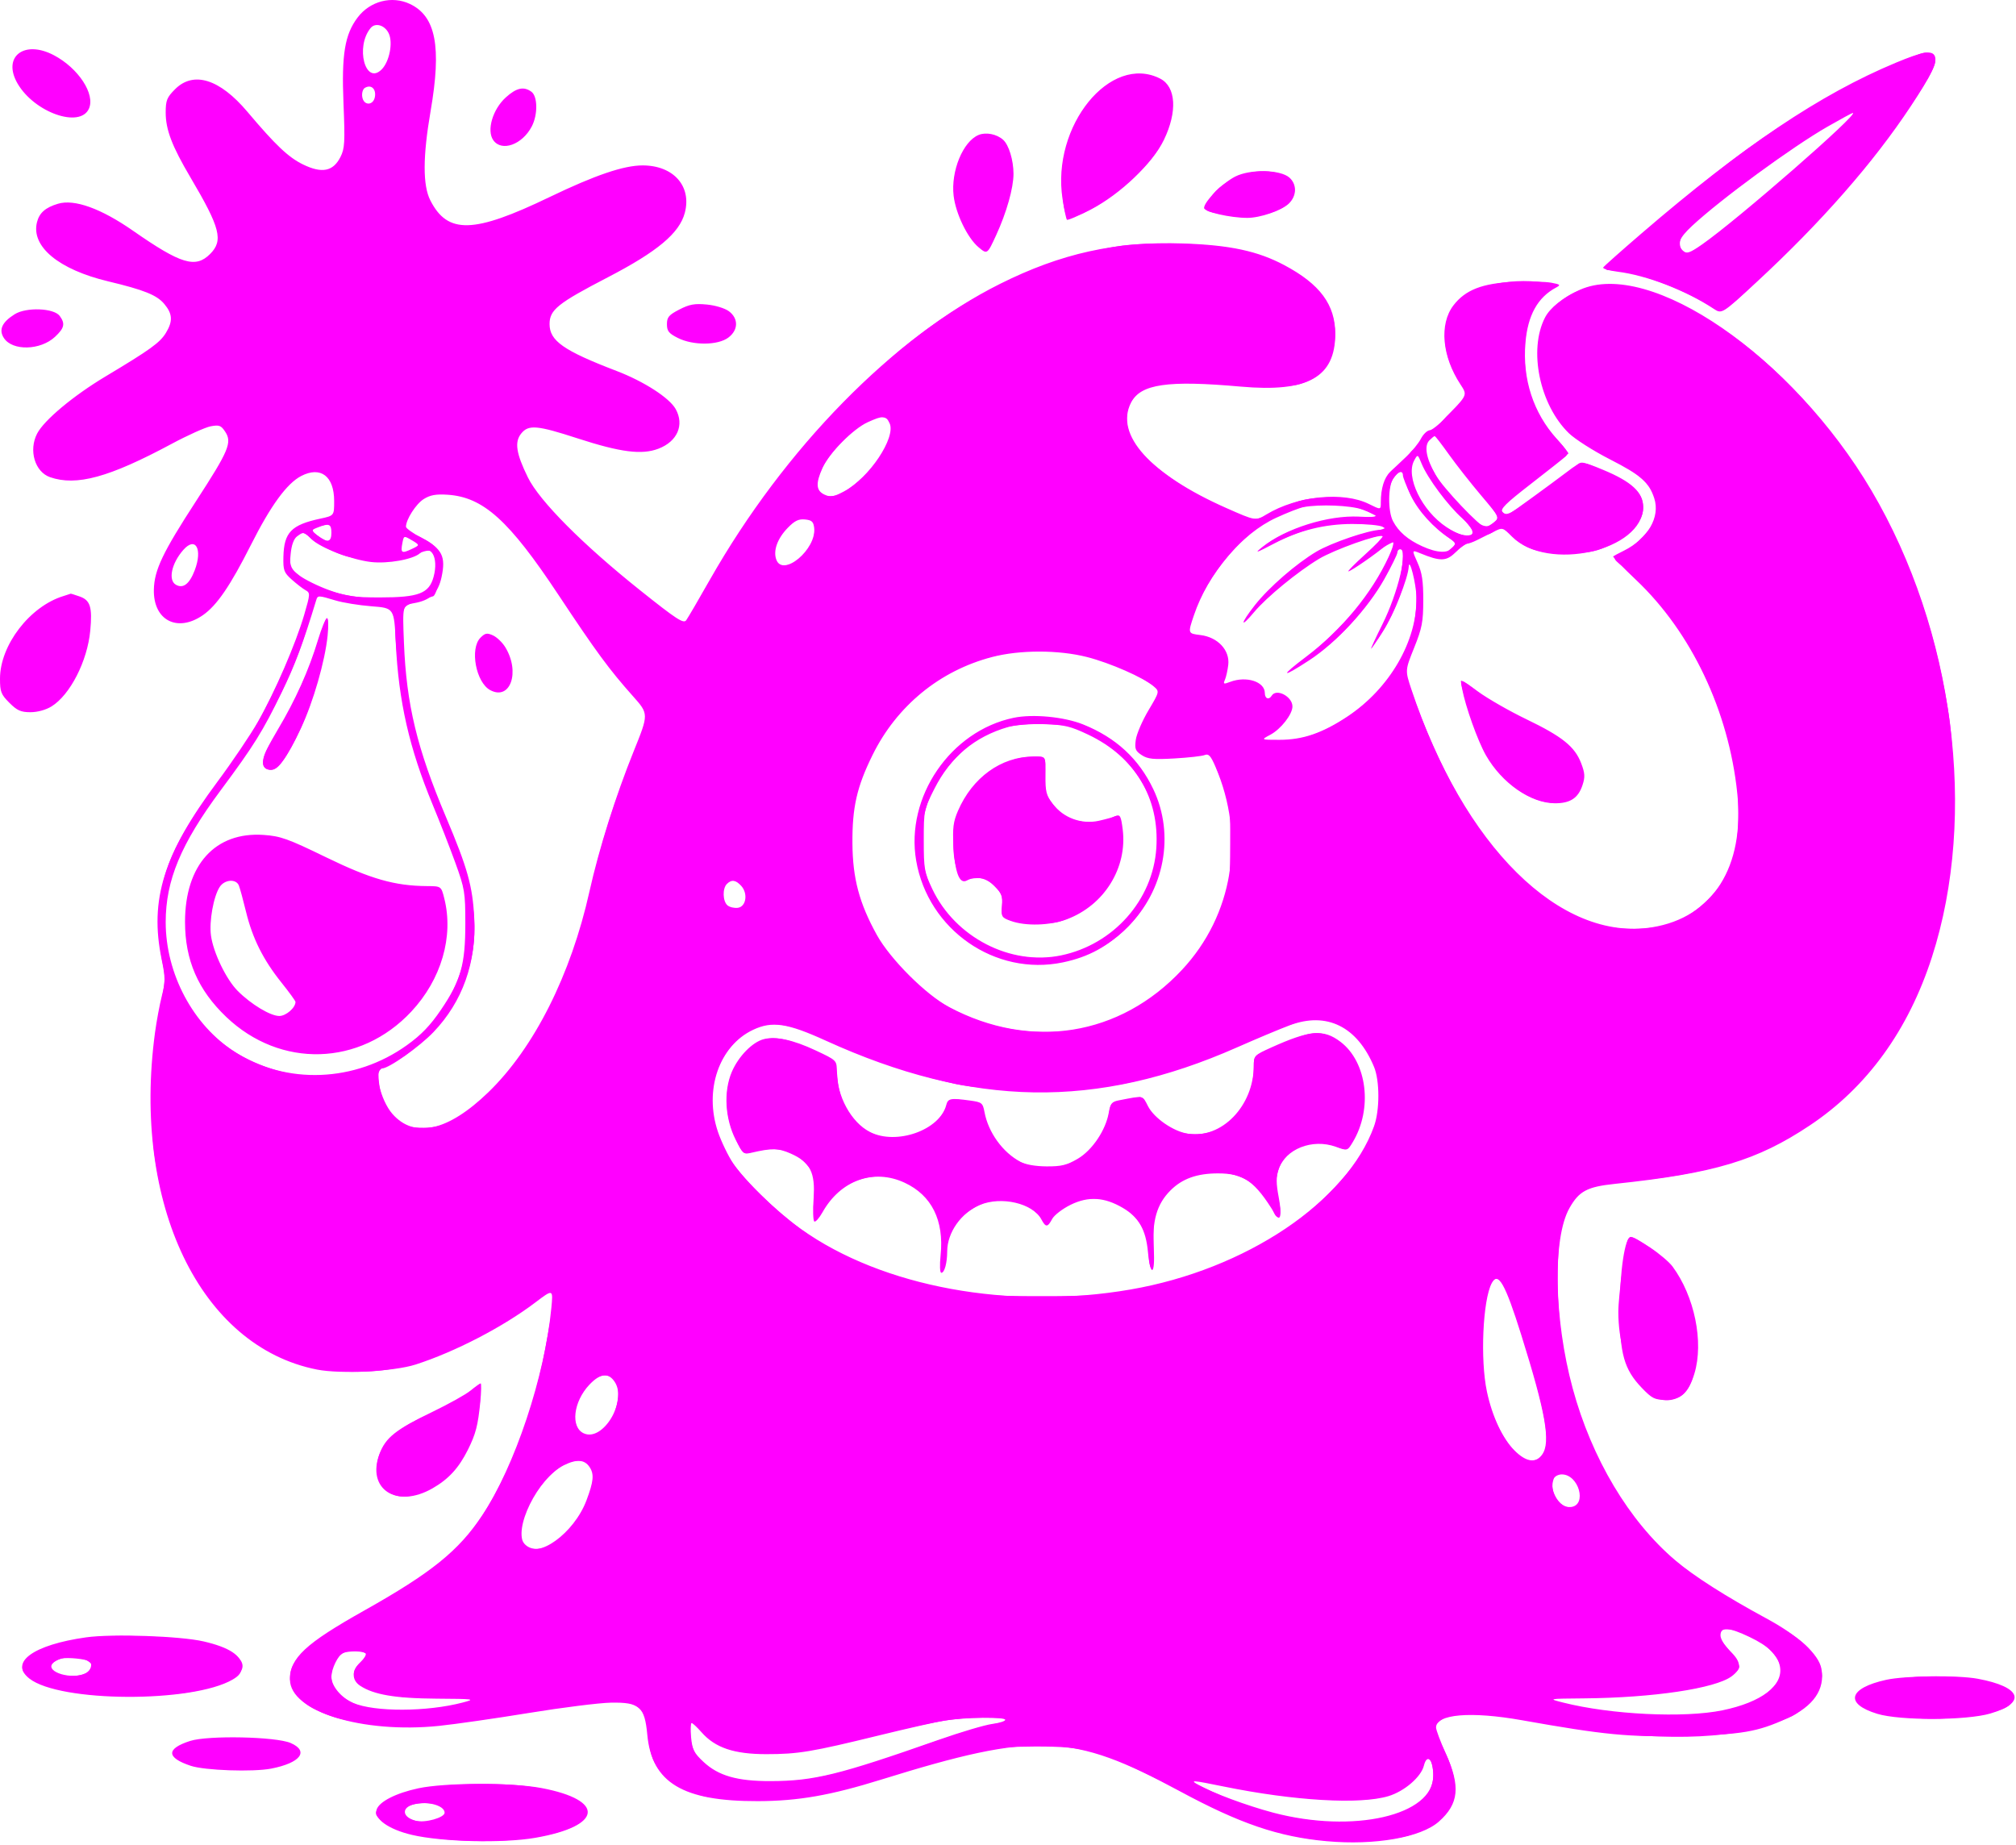
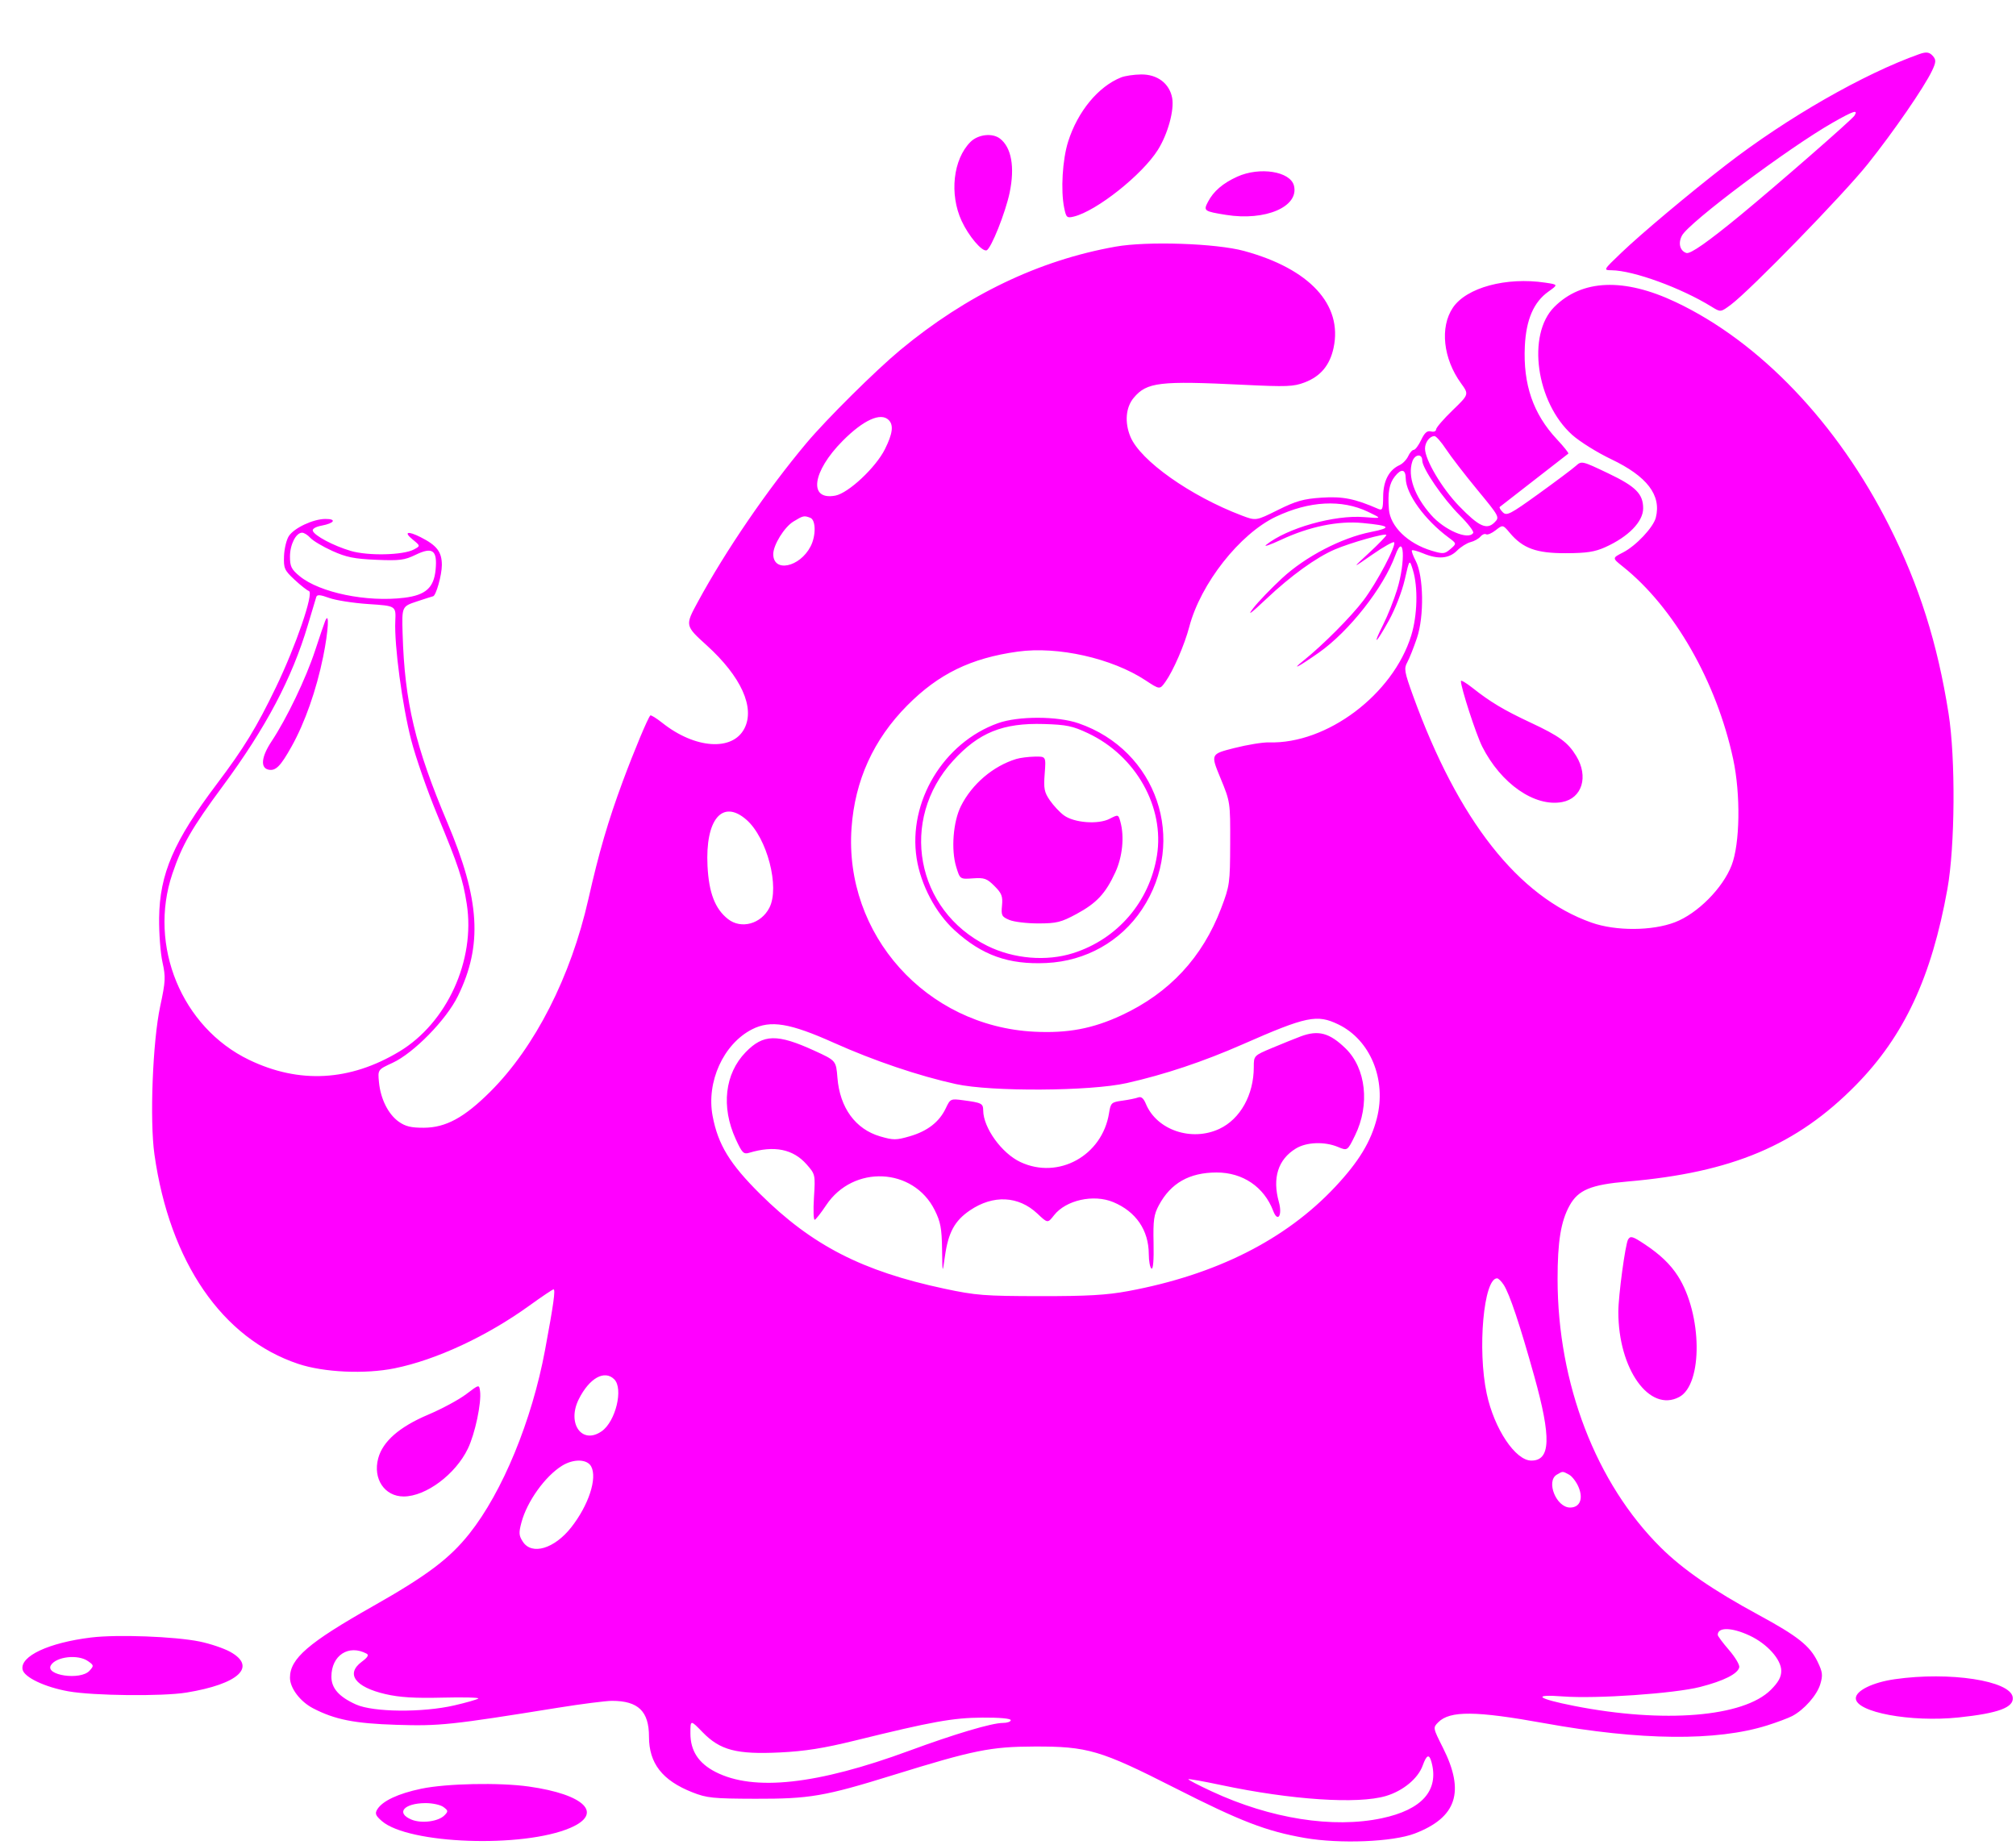
<svg xmlns="http://www.w3.org/2000/svg" width="730" height="668" viewBox="0 0 730 668" fill="none">
-   <path fill-rule="evenodd" clip-rule="evenodd" d="M148.438 1.436C157.838 5.897 159.948 16.865 155.912 40.287C153.086 56.689 153.059 67.135 155.828 72.562C162.106 84.869 171.486 84.608 198.999 71.361C215.465 63.433 225.852 59.898 232.681 59.898C243.858 59.898 250.533 67.402 247.968 77.083C246.023 84.427 238.057 91.096 220.104 100.41C201.941 109.834 198.999 112.195 198.999 117.347C198.999 123.428 204.057 126.967 223.255 134.321C233.203 138.131 242.417 144.075 244.673 148.138C247.871 153.896 245.273 159.864 238.431 162.477C232.41 164.777 224.717 163.797 209.202 158.757C194.469 153.97 191.387 153.701 188.741 156.968C186.252 160.042 186.876 164.168 191.148 172.873C195.346 181.429 211.054 197.218 231.92 213.854C245.021 224.299 247.511 225.918 248.469 224.609C249.088 223.761 252.949 217.159 257.047 209.938C284.073 162.321 323.534 122.076 362.101 102.799C384.255 91.725 404.014 87.357 428.307 88.161C445.316 88.724 455.434 90.888 465.083 96.026C477.997 102.903 483.499 110.334 483.499 120.898C483.499 136.603 473.563 142.158 449.331 140C422.776 137.635 413.042 139.047 409.565 145.77C403.548 157.405 416.54 171.786 444.079 183.972C454.659 188.654 454.659 188.654 458.579 186.28C469.67 179.565 486.431 177.871 495.749 182.525C499.999 184.647 499.999 184.647 499.999 181.898C499.999 176.923 501.205 172.985 503.368 170.894C504.54 169.762 507.179 167.267 509.232 165.351C511.284 163.434 513.658 160.523 514.507 158.882C515.356 157.241 516.826 155.845 517.775 155.781C518.723 155.716 522.152 152.8 525.395 149.301C531.291 142.938 531.291 142.938 528.811 139.168C522.153 129.045 521.117 117.365 526.279 110.598C530.572 104.97 536.849 102.529 548.227 102.064C553.577 101.846 559.639 101.983 561.698 102.369C565.033 102.995 565.226 103.186 563.47 104.121C556.801 107.674 553.205 114.152 552.364 124.13C551.253 137.293 555.226 149.485 563.695 158.904C567.575 163.22 568.079 164.227 566.899 165.302C566.129 166.003 560.418 170.518 554.208 175.335C545.065 182.426 543.136 184.358 544.071 185.485C544.706 186.25 545.737 186.567 546.362 186.19C547.861 185.287 561.149 175.621 567.593 170.748C572.687 166.895 572.687 166.895 580.523 170.147C590.802 174.412 594.999 178.295 594.999 183.538C594.999 199.431 560.435 207.267 547.479 194.312C544.104 190.937 544.097 190.935 540.8 192.589C538.984 193.5 536.305 194.842 534.845 195.572C533.385 196.301 531.732 196.898 531.172 196.898C530.611 196.898 528.767 198.284 527.074 199.977C523.767 203.284 521.595 203.352 514.346 200.375C511.192 199.081 511.192 199.081 513.291 203.739C514.929 207.375 515.386 210.375 515.371 217.398C515.355 225.223 514.924 227.464 512.067 234.566C508.781 242.734 508.781 242.734 511.049 249.566C529.929 306.437 565.01 341.133 598.225 335.784C620.223 332.241 631.87 313.882 629.066 287.167C625.94 257.372 612.446 228.952 592.431 210.005C587.664 205.493 583.929 201.655 584.131 201.476C584.333 201.298 586.074 200.37 587.999 199.413C596.706 195.087 601.252 187.226 598.998 180.395C597.09 174.614 594.215 172.091 583 166.354C577.025 163.298 570.321 159.035 568.102 156.882C557.493 146.587 553.393 126.705 559.459 114.975C561.298 111.42 565.92 107.741 572.027 104.97C597.344 93.487 649.026 129.037 677.679 177.645C707.557 228.33 716.203 295.091 699.557 346.584C690.975 373.128 676.044 393.716 655.382 407.493C636.23 420.264 620.802 424.891 584.664 428.703C574.701 429.754 571.787 431.311 568.318 437.438C562.151 448.326 562.67 477.641 569.474 502.732C576.364 528.141 589.908 550.837 606.663 565.054C613.318 570.701 624.971 578.13 639.499 585.989C651.208 592.323 658.554 599.007 659.531 604.218C660.943 611.743 656.694 617.871 646.999 622.294C636.349 627.154 630.7 628.116 609.999 628.596C589.643 629.069 581.002 628.236 551.128 622.921C532.58 619.621 519.999 620.683 519.999 625.548C519.999 626.427 521.574 630.635 523.499 634.898C528.912 646.887 528.281 653.188 521.022 659.62C514.517 665.384 497.89 668.294 480.431 666.724C462.981 665.156 448.945 660.371 426.999 648.509C388.195 627.536 375.05 627.031 319.265 644.363C300.676 650.139 289.149 652.16 274.499 652.214C247.267 652.313 236.003 645.556 234.386 628.148C233.444 618.016 231.563 616.365 221.177 616.556C216.954 616.633 203.599 618.312 191.499 620.286C179.399 622.26 164.774 624.363 158.999 624.959C131.158 627.833 104.999 619.716 104.999 608.202C104.999 600.361 110.58 595.167 131.837 583.226C156.189 569.546 166.071 561.576 174.614 548.724C186.417 530.971 197.291 498.33 199.65 473.574C200.3 466.75 200.3 466.75 193.772 471.692C182.072 480.547 164.698 489.549 150.499 494.114C142.639 496.641 123.37 497.625 114.794 495.938C72.509 487.618 47.734 436.078 56.131 373.898C56.688 369.773 57.802 363.798 58.606 360.62C59.9 355.509 59.891 353.984 58.534 347.412C54.069 325.796 59.253 309.26 78.684 283.142C84.082 275.886 90.719 266.058 93.432 261.303C99.504 250.66 107.126 233.018 110.169 222.564C112.361 215.031 112.379 214.69 110.618 213.704C109.61 213.141 107.371 211.414 105.642 209.867C102.809 207.332 102.511 206.523 102.623 201.646C102.827 192.802 105.465 190.064 115.949 187.815C120.999 186.732 120.999 186.732 120.999 181.45C120.999 172.42 116.127 168.712 109.064 172.364C103.895 175.037 98.032 183.07 90.872 197.289C83.431 212.066 78.504 219.275 73.463 222.762C64.196 229.173 55.454 224.601 55.715 213.478C55.881 206.399 58.913 200.043 71.001 181.443C82.845 163.219 84.103 160.232 81.564 156.358C80.048 154.043 79.381 153.791 76.29 154.371C74.344 154.736 67.97 157.602 62.126 160.739C39.518 172.874 27.668 176.119 18.118 172.79C12.622 170.874 10.309 163.067 13.441 157.009C15.957 152.146 26.551 143.294 38.215 136.311C54.41 126.616 57.91 124.092 60.071 120.548C62.648 116.321 62.495 113.641 59.469 110.045C56.768 106.834 52.173 104.986 39.186 101.884C21.225 97.594 11.186 89.259 13.392 80.468C14.243 77.079 16.441 75.146 20.991 73.782C26.927 72.004 36.577 75.48 48.225 83.593C65.549 95.659 70.808 97.242 76.076 91.975C80.946 87.105 79.782 82.559 68.991 64.289C62.272 52.914 59.999 46.965 59.999 40.761C59.999 36.336 60.428 35.269 63.399 32.298C70.069 25.628 79.559 28.591 89.58 40.471C99.751 52.531 104.418 56.956 109.675 59.528C116.554 62.894 120.61 62.102 123.267 56.876C124.831 53.799 124.959 51.55 124.377 37.387C123.649 19.699 124.843 12.48 129.518 6.307C134.008 0.377 141.916 -1.659 148.438 1.436ZM134.219 10.133C128.569 16.941 132.301 31.041 138.194 25.148C141.015 22.327 142.367 15.44 140.76 12.078C139.338 9.1 135.92 8.083 134.219 10.133ZM19.514 19.998C28.4 24.681 34.582 34.129 32.192 39.373C28.933 46.527 12.522 40.765 6.398 30.317C0.696 20.586 8.692 14.295 19.514 19.998ZM700.644 20.416C701.512 22.678 699.295 27.26 691.949 38.387C678.462 58.817 659.437 80.53 636.134 102.086C623.499 113.774 623.499 113.774 620.499 111.795C610.408 105.139 596.325 99.707 585.725 98.383C582.588 97.991 580.252 97.297 580.534 96.841C580.816 96.385 586.999 90.891 594.273 84.632C631.185 52.874 659.139 34.104 686.482 22.715C696.287 18.631 699.744 18.07 700.644 20.416ZM420.108 28.471C425.841 31.399 426.393 40.428 421.463 50.633C417.359 59.129 405.647 70.321 395.173 75.757C390.593 78.134 386.619 79.852 386.342 79.574C386.064 79.297 385.347 75.905 384.749 72.036C380.664 45.648 402.079 19.264 420.108 28.471ZM132.071 31.854C131.385 32.277 130.976 33.698 131.162 35.011C131.652 38.477 135.396 38.287 135.803 34.776C136.125 31.997 134.234 30.516 132.071 31.854ZM192.428 33.223C194.699 34.883 194.781 41.486 192.583 45.736C189.141 52.392 181.643 55.084 178.61 50.753C176.148 47.238 178.395 39.583 183.154 35.275C187.007 31.788 189.662 31.2 192.428 33.223ZM661.714 45.887C648.836 53.271 623.184 72.064 612.749 81.759C607.796 86.36 606.946 88.779 609.528 90.922C610.804 91.981 611.921 91.589 616.278 88.554C629.145 79.591 673.497 40.898 670.903 40.898C670.635 40.898 666.5 43.143 661.714 45.887ZM363.243 50.626C365.309 52.487 366.986 57.993 366.993 62.938C367.001 68.036 364.49 76.936 360.74 85.096C357.485 92.178 357.485 92.178 354.293 89.492C350.32 86.149 346.079 77.369 345.313 70.903C344.26 62.011 348.691 51.211 354.354 48.869C357.011 47.77 360.935 48.546 363.243 50.626ZM466.926 64.332C469.7 66.842 469.564 71.019 466.619 73.786C463.971 76.273 456.296 78.898 451.672 78.898C445.476 78.898 435.999 76.721 435.999 75.298C435.999 73.031 442.746 66.236 447.289 63.929C452.721 61.169 463.68 61.394 466.926 64.332ZM263.94 112.703C267.467 115.337 267.371 119.531 263.722 122.255C259.94 125.079 251.001 125.149 245.499 122.398C242.166 120.731 241.499 119.898 241.499 117.398C241.499 114.853 242.182 114.046 245.999 112.077C249.645 110.196 251.532 109.854 255.94 110.274C259.023 110.568 262.49 111.621 263.94 112.703ZM21.633 114.413C23.677 117.207 23.317 118.798 19.927 121.965C14.646 126.898 4.518 127.146 1.42 122.418C-0.535 119.434 0.706 116.684 5.313 113.789C9.507 111.155 19.531 111.538 21.633 114.413ZM314.218 152.885C308.933 155.284 300.331 163.957 297.875 169.364C295.285 175.067 295.477 177.703 298.588 179.121C300.793 180.125 301.842 179.947 305.658 177.923C314.668 173.143 324.491 158.467 322.137 153.303C320.82 150.411 319.788 150.357 314.218 152.885ZM517.603 159.437C515.616 161.424 516.404 165.919 519.788 171.898C522.421 176.55 536.004 190.898 537.775 190.898C538.326 190.898 539.746 190.11 540.93 189.148C543.083 187.398 543.083 187.398 536.291 179.376C532.555 174.964 527.339 168.327 524.698 164.626C522.058 160.926 519.728 157.898 519.52 157.898C519.312 157.898 518.449 158.59 517.603 159.437ZM512.06 166.792C508.899 172.68 514.885 184.985 523.775 190.873C532.335 196.543 536.807 194.122 529.56 187.742C524.37 183.174 516.923 173.181 514.771 167.898C513.345 164.398 513.345 164.398 512.06 166.792ZM504.556 173.121C502.592 175.924 502.503 185.044 504.404 188.698C506.398 192.53 509.8 195.457 514.999 197.814C520.467 200.293 524.298 200.447 526.113 198.261C527.291 196.841 527.142 196.41 524.985 195.011C519.107 191.198 513.523 185.03 510.849 179.398C509.282 176.098 508 172.836 508 172.148C507.999 170.19 506.265 170.68 504.556 173.121ZM153.419 180.725C150.625 182.482 146.999 188.139 146.999 190.74C146.999 191.313 149.672 193.205 152.939 194.946C160.114 198.771 161.485 201.535 159.892 208.963C158.652 214.744 155.812 217.416 149.834 218.426C145.727 219.12 145.727 219.12 146.27 232.759C147.161 255.131 151.009 271.073 161.511 295.898C169.298 314.304 171.153 320.937 171.718 332.398C172.518 348.604 167.491 362.703 156.983 373.719C151.922 379.025 140.788 386.898 138.344 386.898C135.085 386.898 137.699 398.348 142.104 403.364C150.027 412.388 162.259 409.621 176.844 395.506C193.377 379.506 206.712 353.031 213.432 322.867C216.888 307.356 222.917 288.245 229.492 271.962C234.917 258.526 234.917 258.526 229.208 252.112C220.536 242.369 215.932 236.11 202.204 215.398C184.279 188.356 174.992 179.981 161.999 179.143C157.838 178.874 155.749 179.259 153.419 180.725ZM471.999 183.629C470.624 183.881 466.182 185.615 462.127 187.484C449.516 193.295 437.453 207.597 432.309 222.84C430.095 229.398 430.095 229.398 434.684 229.959C440.975 230.728 445.385 235.463 444.754 240.768C444.517 242.765 443.973 245.194 443.547 246.167C442.86 247.732 443.078 247.818 445.45 246.917C451.321 244.685 457.999 246.834 457.999 250.955C457.999 253.017 459.466 253.57 460.499 251.898C462.184 249.171 467.999 252.213 467.999 255.822C467.999 258.661 463.805 264.032 460.015 266.046C456.53 267.898 456.53 267.898 463.29 267.898C471.796 267.898 478.871 265.466 487.978 259.412C503.178 249.307 513.161 232.108 512.922 216.438C512.848 211.578 510.317 201.507 510.104 205.222C509.863 209.402 504.71 222.404 500.907 228.426C498.659 231.986 496.671 234.898 496.49 234.898C496.309 234.898 498.129 230.961 500.534 226.148C506.268 214.675 510.011 198.898 506.999 198.898C506.449 198.898 505.999 199.422 505.999 200.062C505.999 200.703 503.861 205.051 501.249 209.726C495.315 220.344 483.948 232.64 474.121 239.07C463.912 245.75 463.262 245.114 472.886 237.862C485.798 228.132 496.771 214.844 502.881 201.538C505.415 196.018 505.023 194.641 501.745 197.549C498.588 200.349 489.142 206.898 488.261 206.898C487.857 206.898 490.579 204.144 494.309 200.777C498.039 197.411 500.882 194.447 500.626 194.192C499.609 193.175 483.14 199.034 477.561 202.398C469.837 207.055 458.649 216.24 454.165 221.604C448.88 227.927 449.06 225.924 454.387 219.144C459.454 212.694 469.339 204.103 476.738 199.717C482.092 196.544 495.695 191.914 499.801 191.868C502.186 191.841 502.288 191.714 500.675 190.777C499.672 190.193 494.722 189.726 489.675 189.738C479.623 189.762 470.45 192.047 461.499 196.756C454.741 200.311 454.064 200.519 457.043 198.123C465.449 191.362 481.014 186.472 492.171 187.087C499.753 187.505 500.069 186.791 493.32 184.492C488.903 182.987 477.924 182.542 471.999 183.629ZM285.223 191.167C281.484 195.025 279.908 199.421 281.106 202.657C283.5 209.131 295.706 198.882 294.815 191.144C294.558 188.909 293.939 188.343 291.489 188.103C289.167 187.875 287.736 188.574 285.223 191.167ZM115.002 191.021C112.505 192.016 112.505 192.016 115.002 193.935C118.571 196.677 119.999 196.381 119.999 192.898C119.999 189.702 119.128 189.375 115.002 191.021ZM107.559 194.23C106.366 195.103 105.571 197.297 105.254 200.592C104.791 205.413 104.92 205.736 108.34 208.345C110.304 209.842 115.192 212.253 119.204 213.703C125.419 215.948 128.128 216.338 137.499 216.338C151.665 216.339 155.38 214.911 157.015 208.839C158.915 201.784 155.999 196.778 152.064 200.34C149.6 202.569 140.375 204.218 134.333 203.507C127.312 202.682 116.163 198.429 112.95 195.351C109.966 192.492 109.943 192.488 107.559 194.23ZM145.702 196.659C145.011 200.255 145.435 200.528 149.051 198.815C152.084 197.379 152.084 197.379 149.156 195.65C146.228 193.92 146.228 193.92 145.702 196.659ZM66.396 199.114C62.089 203.995 60.794 210.124 63.723 211.764C66.334 213.225 68.618 211.464 70.498 206.539C73.439 198.839 70.821 194.1 66.396 199.114ZM28.856 215.998C32.699 217.338 33.48 219.849 32.688 228.33C31.656 239.381 25.391 251.638 18.645 255.808C16.609 257.066 13.578 257.898 11.031 257.898C7.551 257.898 6.194 257.293 3.399 254.498C0.379 251.478 -0.001 250.499 1.9635e-06 245.748C0.002 233.606 10.816 219.536 22.993 215.832C24.371 215.413 25.544 215.031 25.6 214.984C25.655 214.937 27.12 215.393 28.856 215.998ZM114.557 217.148C109.761 232.95 106.881 240.661 102.061 250.604C95.183 264.793 91.939 270.003 79.899 286.197C65.524 305.529 59.999 318.774 59.999 333.898C59.999 352.608 69.895 371.206 85.013 380.907C103.714 392.907 128.579 391.935 147.346 378.469C152.549 374.736 155.803 371.353 159.679 365.647C166.877 355.05 168.5 349.299 168.496 334.398C168.493 323.116 168.276 321.8 164.869 312.398C162.876 306.898 159.191 297.448 156.681 291.398C148.198 270.953 144.333 254.005 143.315 232.784C142.709 220.171 142.709 220.171 134.541 219.543C130.049 219.198 124.152 218.241 121.436 217.417C115.415 215.591 115.034 215.576 114.557 217.148ZM118.633 230.148C117.673 239.502 113.463 254.113 108.959 263.724C103.809 274.713 100.492 279.11 97.655 278.705C93.765 278.151 94.514 274.385 100.513 264.331C107.038 253.397 111.836 242.697 115.165 231.657C116.449 227.4 117.899 223.913 118.387 223.907C118.879 223.902 118.989 226.69 118.633 230.148ZM182.94 234.32C188.458 243.301 184.805 253.808 177.52 249.909C172.326 247.13 170.042 234.855 173.984 230.913C175.666 229.231 176.358 229.104 178.509 230.084C179.905 230.721 181.899 232.627 182.94 234.32ZM359.215 237.917C340.231 242.89 324.729 255.605 315.954 273.398C310.261 284.943 308.577 292.341 308.669 305.398C308.759 318.112 311.146 327.058 317.518 338.565C322.392 347.365 335.315 360.252 343.724 364.697C373.36 380.365 405.577 375.2 428.005 351.185C446.482 331.399 451.123 303.095 440.079 277.544C438.403 273.667 437.631 272.835 436.24 273.406C435.283 273.799 430.35 274.356 425.279 274.644C417.611 275.079 415.613 274.875 413.411 273.432C411.118 271.93 410.831 271.187 411.272 267.901C411.552 265.814 413.61 261.021 415.846 257.252C419.912 250.398 419.912 250.398 417.705 248.504C414.025 245.344 401.969 240.049 393.589 237.914C383.3 235.292 369.229 235.293 359.215 237.917ZM552.655 260.421C565.692 266.7 570.242 270.348 572.539 276.363C573.921 279.983 574.005 281.349 573.027 284.313C571.48 289.001 568.582 290.903 563.026 290.876C554.23 290.833 543.839 283.607 538.071 273.522C535.089 268.308 530.652 255.898 529.418 249.317C528.736 245.684 528.736 245.684 535.118 250.366C538.627 252.941 546.519 257.465 552.655 260.421ZM392.228 262.335C404.122 267.139 412.364 274.749 417.62 285.783C425.474 302.27 421.696 322.462 408.277 335.704C401.122 342.766 394.195 346.548 384.849 348.496C360.365 353.601 336.042 336.713 331.745 311.624C327.811 288.659 344.14 264.718 366.999 259.933C373.986 258.47 385.336 259.551 392.228 262.335ZM364.999 263.272C352.935 266.781 344.203 274.096 338.378 285.573C334.565 293.084 334.499 293.403 334.499 304.306C334.499 314.628 334.713 315.851 337.588 321.916C345.891 339.437 365.912 349.757 384.224 345.955C403.169 342.022 417.451 325.949 418.705 307.147C419.917 288.979 410.99 274.087 394.059 266.034C387.609 262.967 385.481 262.46 378.059 262.23C373.135 262.076 367.588 262.519 364.999 263.272ZM378.576 280.719C378.509 286.672 378.847 287.997 381.232 291.13C385.075 296.179 391.661 298.592 397.854 297.222C400.409 296.657 403.25 295.869 404.168 295.471C405.574 294.86 405.946 295.624 406.534 300.332C408.274 314.256 399.84 327.821 386.291 332.89C380.197 335.17 371.368 335.424 365.999 333.475C362.673 332.268 362.516 331.998 362.834 328.059C363.118 324.548 362.71 323.455 360.161 320.906C357.061 317.807 353.42 317.067 350.075 318.857C347.43 320.273 345.797 316.049 345.258 306.398C344.892 299.832 345.184 297.538 346.89 293.602C352.117 281.537 362.465 274.053 374.076 273.942C378.652 273.898 378.652 273.898 378.576 280.719ZM118.02 310.408C134.246 318.301 142.939 320.784 154.63 320.863C159.762 320.898 159.762 320.898 160.88 325.341C164.349 339.115 159.803 354.69 148.918 366.325C130.388 386.134 101.545 386.96 81.924 368.245C71.692 358.485 66.999 347.664 66.999 333.831C66.999 313.208 77.917 301.125 95.456 302.336C101.596 302.76 104.244 303.707 118.02 310.408ZM79.562 321.161C77.318 324.586 75.691 333.636 76.396 338.776C77.246 344.983 81.925 354.669 86.083 358.832C90.935 363.691 97.922 367.898 101.138 367.898C103.569 367.898 106.999 364.916 106.999 362.803C106.999 362.445 104.701 359.283 101.893 355.775C95.302 347.542 91.43 339.796 89.084 330.145C88.048 325.884 86.882 321.61 86.493 320.648C85.482 318.149 81.335 318.456 79.562 321.161ZM263.199 320.098C261.545 321.752 261.692 326.398 263.444 327.852C264.239 328.512 265.926 328.904 267.194 328.725C270.174 328.302 270.908 323.56 268.419 320.81C266.424 318.606 264.899 318.398 263.199 320.098ZM466.999 371.274C463.424 372.616 454.874 376.201 447.999 379.241C397.05 401.77 352.194 401.042 298.999 376.823C285.05 370.472 279.609 369.661 272.707 372.905C260.395 378.693 254.859 394.747 259.97 409.844C261.17 413.389 263.708 418.635 265.61 421.5C269.78 427.782 281.089 438.678 290.074 445.071C319.607 466.084 365.56 474.504 409.397 466.936C451.102 459.735 487.766 435.136 497.564 407.78C499.632 402.006 499.621 391.327 497.541 386.327C491.455 371.697 480.394 366.246 466.999 371.274ZM485.415 377.266C495.065 384.627 497.118 401.504 489.833 413.588C487.91 416.778 487.91 416.778 483.705 415.264C475.185 412.196 465.422 416.055 462.98 423.456C462.066 426.225 462.075 428.502 463.02 433.512C464.272 440.145 463.649 442.85 461.632 439.538C454.479 427.789 450.414 424.898 441.049 424.898C433.422 424.898 428.088 426.809 423.828 431.069C418.873 436.024 417.115 442.131 417.762 452.148C418.38 461.73 416.554 462.749 415.673 453.314C414.923 445.28 412.35 440.774 406.581 437.393C399.868 433.459 394.125 433.112 387.704 436.254C384.76 437.695 381.745 440.004 381.006 441.386C379.336 444.505 378.675 444.529 377.067 441.526C373.966 435.732 362.608 433.074 354.832 436.323C348.043 439.16 343.014 446.289 342.985 453.116C342.968 457.379 342.004 460.898 340.855 460.898C340.333 460.898 340.223 458.166 340.598 454.51C341.887 441.924 337.379 432.846 327.57 428.279C316.362 423.06 304.352 427.381 297.835 438.976C296.648 441.089 295.314 442.593 294.872 442.319C294.429 442.046 294.309 438.352 294.604 434.11C295.269 424.55 293.399 420.847 286.325 417.718C281.803 415.718 279.561 415.681 271.818 417.481C269.373 418.05 268.898 417.635 266.412 412.751C262.511 405.088 261.948 395.212 265.007 388.101C267.424 382.483 272.485 377.316 276.577 376.289C280.937 375.195 287.202 376.548 295.249 380.323C302.987 383.953 302.999 383.965 302.999 387.893C302.999 396.864 308.229 406.444 315.017 409.907C324.584 414.788 340.308 409.232 342.639 400.148C343.259 397.729 344.198 397.552 351.271 398.522C355.538 399.107 355.865 399.37 356.494 402.725C357.874 410.078 363.057 417.256 369.478 420.707C371.352 421.714 374.967 422.343 378.999 422.364C384.352 422.392 386.338 421.905 390.255 419.602C395.543 416.494 400.437 409.181 401.521 402.77C402.051 399.628 402.626 398.932 405.076 398.46C414.38 396.67 413.604 396.514 415.715 400.596C417.946 404.913 424.846 409.674 430.107 410.528C442.326 412.511 453.999 400.455 453.999 385.853C453.999 382.304 454.225 382.069 460.249 379.348C474.329 372.988 479.27 372.579 485.415 377.266ZM597.635 451.814C600.86 453.968 604.452 457.019 605.617 458.595C613.603 469.397 616.995 485.949 613.561 497.359C611.462 504.333 608.663 506.898 603.153 506.898C599.144 506.898 598.199 506.421 594.442 502.5C588.118 495.899 586.497 490.159 586.508 474.398C586.518 460.382 588.398 447.898 590.498 447.898C591.198 447.898 594.41 449.66 597.635 451.814ZM540.154 464.648C536.915 470.838 535.962 492.353 538.415 503.898C540.328 512.901 544.078 520.91 548.407 525.24C552.63 529.462 556.139 529.964 558.442 526.675C561.565 522.217 559.724 511.716 550.854 483.398C545.019 464.769 542.448 460.263 540.154 464.648ZM213.394 501.44C207.589 507.596 206.537 516.819 211.388 519.029C218.304 522.181 227.196 507.426 222.604 500.417C220.321 496.934 217.331 497.266 213.394 501.44ZM173.915 507.648C173.078 516.182 172.278 519.267 169.411 525.005C166.112 531.611 162.452 535.597 156.611 538.947C143.589 546.416 132.563 539.185 137.451 526.383C139.687 520.53 143.306 517.663 156.499 511.294C162.549 508.373 168.849 504.855 170.499 503.476C172.149 502.098 173.741 500.954 174.038 500.934C174.334 500.914 174.279 503.936 173.915 507.648ZM204.199 530.57C194.743 535.23 185.52 554.001 190.021 559.425C194.535 564.864 207.865 555.249 212.354 543.318C214.943 536.434 215.195 533.846 213.522 531.292C211.69 528.497 208.851 528.277 204.199 530.57ZM562.606 535.48C560.798 540.192 564.479 546.212 568.856 545.703C574.798 545.013 571.67 533.898 565.535 533.898C564.258 533.898 562.94 534.61 562.606 535.48ZM622.999 592.202C622.999 593.527 624.503 595.963 626.538 597.936C630.572 601.846 630.698 604.315 626.999 607.037C621.019 611.439 598.548 614.786 573.499 615.005C560.499 615.119 560.499 615.119 565.999 616.513C583.304 620.899 609.837 622.188 623.732 619.318C637.862 616.4 645.814 610.328 644.522 603.446C643.74 599.281 640.443 596.086 633.499 592.767C626.003 589.185 622.999 589.023 622.999 592.202ZM73.705 594.372C82.994 596.52 87.499 599.463 87.499 603.382C87.499 605.601 86.734 606.733 84.254 608.181C69.646 616.712 21.639 616.482 10.637 607.828C3.223 601.996 12.035 595.597 31.192 592.902C40.629 591.574 65.296 592.427 73.705 594.372ZM124.228 598.567C122.46 599.278 119.999 604.311 119.999 607.213C119.999 610.523 123.607 614.831 127.917 616.665C135.686 619.972 154.611 619.902 167.499 616.518C172.304 615.257 171.933 615.202 157.999 615.105C143.181 615.001 135.371 613.682 130.436 610.449C127.292 608.389 127.305 604.898 130.468 601.927C131.826 600.651 132.7 599.223 132.409 598.753C131.846 597.841 126.344 597.716 124.228 598.567ZM22.322 600.565C21.124 600.814 19.64 601.626 19.024 602.368C16.399 605.531 26.31 608.407 31.065 605.863C33.005 604.824 33.659 602.424 32.241 601.548C30.908 600.724 24.573 600.096 22.322 600.565ZM716.113 607.891C731.941 610.811 734.035 616.561 720.701 620.488C712.07 623.029 688.004 623.097 679.796 620.602C667.824 616.964 669.296 611.301 682.999 608.279C689.801 606.779 708.869 606.556 716.113 607.891ZM341.999 623.041C338.974 623.541 328.399 625.935 318.499 628.36C293.879 634.392 289.041 635.199 277.499 635.2C265.804 635.201 258.953 632.887 254.022 627.272C252.393 625.416 250.764 623.898 250.402 623.898C250.041 623.898 249.969 626.231 250.243 629.083C250.671 633.543 251.302 634.79 254.752 638.009C260.151 643.045 266.988 644.999 279.061 644.959C294.818 644.907 303.593 642.75 339.98 629.985C347.945 627.192 356.607 624.621 359.23 624.273C361.853 623.925 363.999 623.248 363.999 622.769C363.999 621.662 349.24 621.844 341.999 623.041ZM105.249 631.162C112.025 634.115 108.805 638.367 98.231 640.428C91.632 641.714 74.166 641.114 69.085 639.427C60.173 636.467 60.099 633.213 68.877 630.406C75.35 628.337 99.939 628.847 105.249 631.162ZM515.593 639.379C514.566 643.472 508.521 648.663 502.757 650.402C492.457 653.509 468.637 652.123 443.179 646.935C431.468 644.548 430.675 644.501 433.999 646.389C438.942 649.197 451.678 653.907 460.999 656.375C490.021 664.059 518.999 657.414 518.999 643.075C518.999 637.208 516.75 634.768 515.593 639.379ZM196.072 647.471C219.347 651.887 218.17 661.262 193.809 665.495C182.172 667.517 159.97 666.988 149.15 664.43C140.64 662.418 135.323 658.603 136.382 655.267C137.293 652.397 143.373 649.297 151.499 647.559C161.171 645.489 185.374 645.442 196.072 647.471ZM148.999 653.627C145.2 655.073 146.065 658.196 150.577 659.328C153.945 660.173 160.999 658.188 160.999 656.395C160.999 653.565 153.629 651.865 148.999 653.627Z" fill="#FF00FF" />
  <path fill-rule="evenodd" clip-rule="evenodd" d="M694.999 19.587C674.803 26.751 647.031 42.678 624.999 59.731C611.741 69.992 594.341 84.585 587.096 91.518C580.523 97.807 580.51 97.831 583.561 97.864C591.466 97.95 608.727 104.239 619.747 111.05C623.053 113.093 623.053 113.093 626.776 110.32C633.783 105.1 667.537 70.409 676.323 59.397C685.679 47.671 696.715 31.657 699.582 25.646C701.015 22.64 701.096 21.719 700.039 20.445C698.717 18.852 697.604 18.663 694.999 19.587ZM405.999 28.011C397.724 31.277 390.222 40.362 386.772 51.293C384.717 57.805 384.051 68.93 385.34 75.24C386.064 78.789 386.33 79.032 388.812 78.429C397.059 76.422 413.578 63.32 419.275 54.266C422.876 48.542 425.266 39.838 424.442 35.445C423.457 30.193 419.057 26.881 413.172 26.96C410.602 26.995 407.374 27.468 405.999 28.011ZM671.518 41.866C670.634 43.296 643.439 67.035 630.256 77.883C618.421 87.623 612.05 92.081 610.637 91.61C608.292 90.828 607.587 88.035 609.045 85.301C611.597 80.515 647.581 53.564 663.636 44.413C671.157 40.127 672.952 39.547 671.518 41.866ZM351.399 51.407C345.132 57.673 343.723 70.283 348.205 79.989C350.745 85.49 355.586 91.201 357.241 90.65C358.845 90.115 364.081 77.02 365.595 69.756C367.527 60.491 366.252 53.378 362.086 50.179C359.326 48.06 354.151 48.654 351.399 51.407ZM447.999 63.981C442.803 66.337 439.398 69.265 437.408 73.09C435.715 76.343 435.97 76.527 443.944 77.811C458.209 80.108 470.458 74.844 468.548 67.238C467.247 62.051 456.14 60.29 447.999 63.981ZM403.999 89.305C376.223 94.229 350.012 106.806 325.999 126.735C317.085 134.133 299.293 151.778 292.055 160.397C277.851 177.315 262.769 199.366 252.679 217.97C248.03 226.543 248.03 226.543 255.943 233.723C268.371 245 273.456 256.245 269.545 263.807C265.263 272.089 251.708 271.171 239.873 261.798C237.692 260.07 235.718 258.845 235.486 259.076C234.593 259.969 229.602 271.904 225.524 282.897C220.224 297.185 216.888 308.604 213.054 325.586C206.716 353.651 193.719 379.171 177.554 395.289C168.12 404.695 161.443 408.325 153.499 408.366C148.86 408.39 146.79 407.891 144.372 406.167C140.567 403.452 137.811 397.939 137.225 391.868C136.787 387.338 136.787 387.338 142.143 384.868C149.813 381.33 161.623 369.261 165.813 360.678C174.803 342.266 173.805 325.803 162.009 297.897C150.321 270.249 146.511 254.183 145.789 229.5C145.499 219.602 145.499 219.602 150.999 217.778C154.024 216.774 156.634 215.941 156.8 215.925C157.854 215.827 159.999 208.236 159.999 204.603C159.999 199.85 158.203 197.497 152.299 194.514C147.637 192.159 146.049 192.601 149.382 195.327C152.265 197.684 152.265 197.684 149.882 198.966C145.996 201.056 133.29 201.346 126.999 199.488C120.758 197.646 113.846 193.981 113.263 192.204C113.031 191.501 114.336 190.737 116.446 190.341C121.137 189.461 122.02 187.891 117.808 187.919C113.385 187.948 106.525 191.164 104.593 194.114C103.733 195.425 102.948 198.68 102.847 201.346C102.678 205.808 102.979 206.488 106.632 209.896C108.815 211.932 111.166 213.786 111.857 214.016C113.741 214.644 107.154 233.873 99.917 248.869C92.905 263.398 88.374 270.813 78.51 283.897C62.919 304.578 57.809 316.44 57.618 332.397C57.553 337.897 58.096 345.097 58.827 348.397C60.028 353.826 59.95 355.348 58.005 364.397C55.282 377.06 54.17 405.682 55.921 418.033C61.441 456.98 80.463 484.684 107.999 493.879C117.254 496.97 132.161 497.653 142.893 495.479C157.913 492.435 176.29 483.887 191.668 472.791C196.161 469.549 200.103 466.897 200.43 466.897C201.199 466.897 200.445 472.289 197.354 488.897C192.608 514.403 181.945 540.283 169.98 555.341C162.779 564.402 154.599 570.555 135.021 581.636C111.627 594.877 104.999 600.591 104.999 607.515C104.999 611.282 108.686 616.164 113.368 618.595C121.251 622.688 128.355 624.098 143.499 624.577C159.157 625.072 163.156 624.649 201.999 618.398C210.524 617.026 219.344 615.902 221.6 615.9C231.1 615.893 234.999 619.669 234.999 628.879C234.999 638.526 239.809 644.703 250.667 649C255.93 651.082 258.157 651.311 273.499 651.352C293.171 651.404 298.565 650.478 323.374 642.786C352.577 633.733 358.731 632.487 374.499 632.439C393.867 632.381 398.41 633.72 425.499 647.475C449.322 659.572 458.549 663.122 472.483 665.548C485.162 667.755 504.331 666.984 512.265 663.948C527.476 658.126 530.535 648.854 522.504 632.907C518.849 625.649 518.842 625.61 520.809 623.643C525.035 619.416 534.408 619.5 559.189 623.985C594.043 630.294 621.604 630.564 639.949 624.776C643.497 623.657 647.547 622.14 648.949 621.405C653.27 619.141 657.93 613.859 659.124 609.873C660.111 606.58 659.977 605.482 658.117 601.642C655.37 595.967 650.902 592.431 636.853 584.814C620.268 575.822 609.427 568.359 601.412 560.419C577.921 537.143 564.023 501.021 564.005 463.196C563.998 449.568 565.191 442.255 568.351 436.544C571.485 430.88 576.045 428.987 589.293 427.847C627.185 424.589 650.6 414.708 671.999 392.947C689.491 375.159 699.418 353.893 705.165 321.897C707.933 306.486 708.144 274.63 705.587 258.397C701.566 232.883 694.968 212.029 684.064 190.375C665.374 153.259 637.221 123.765 606.744 109.372C588.019 100.529 572.823 101.139 562.827 111.136C552.797 121.165 556.219 145.717 569.284 157.463C571.992 159.898 578.34 163.861 583.39 166.269C596.41 172.477 601.624 179.285 599.584 187.416C598.695 190.957 592.39 197.657 587.692 200.054C583.748 202.066 583.748 202.066 587.623 205.154C606.146 219.915 621.565 246.822 627.59 274.897C630.327 287.653 630.061 305.514 627.017 313.348C623.787 321.662 614.67 330.819 606.499 333.957C598.251 337.125 585.097 337.189 576.332 334.103C549.81 324.765 527.986 297.021 511.643 251.866C508.548 243.314 508.334 242.082 509.56 239.866C510.311 238.508 511.894 234.539 513.077 231.047C515.746 223.17 515.504 208.537 512.614 203.054C511.644 201.215 511.041 199.522 511.272 199.291C511.503 199.06 513.322 199.552 515.313 200.384C520.675 202.624 524.682 202.305 527.58 199.407C528.949 198.038 531.16 196.644 532.493 196.309C533.826 195.975 535.436 195.075 536.071 194.31C536.706 193.545 537.629 193.168 538.122 193.473C538.615 193.778 540.181 193.113 541.601 191.995C544.184 189.964 544.184 189.964 546.717 192.974C551.433 198.578 556.345 200.358 566.999 200.322C574.541 200.297 577.488 199.844 581.296 198.129C589.658 194.362 594.979 188.911 594.992 184.097C595.007 178.86 592.312 176.152 582.362 171.408C572.813 166.855 572.699 166.829 570.609 168.716C569.449 169.764 563.374 174.317 557.11 178.835C546.818 186.257 545.572 186.898 544.17 185.496C543.316 184.643 542.816 183.778 543.059 183.575C543.301 183.372 548.899 179.017 555.499 173.897C562.099 168.777 567.68 164.44 567.9 164.258C568.121 164.076 566.246 161.731 563.734 159.045C555.161 149.88 551.487 139.191 552.15 125.345C552.608 115.764 555.355 109.386 560.643 105.624C564.25 103.057 564.25 103.057 559.553 102.353C545.412 100.232 531.005 104.129 526.099 111.4C521.337 118.461 522.556 129.843 529.031 138.783C531.951 142.814 531.951 142.814 525.975 148.584C522.688 151.757 519.999 154.884 519.999 155.532C519.999 156.185 519.176 156.494 518.15 156.226C516.785 155.869 515.856 156.68 514.603 159.32C513.669 161.287 512.467 162.897 511.931 162.897C511.395 162.897 510.486 163.928 509.912 165.188C509.338 166.448 507.921 167.911 506.762 168.438C502.962 170.168 500.89 174.14 500.847 179.78C500.812 184.287 500.57 184.934 499.152 184.314C490.609 180.576 486.193 179.694 478.579 180.202C471.987 180.642 469.326 181.393 462.72 184.677C454.781 188.622 454.781 188.622 449.64 186.671C431.073 179.627 412.955 166.816 409.344 158.179C407.17 152.979 407.632 147.487 410.532 144.04C415.284 138.392 419.851 137.851 450.198 139.34C465.902 140.11 468.407 140.013 472.42 138.48C478.187 136.278 481.539 132.271 482.892 125.961C486.243 110.336 474.245 97.345 450.488 90.874C440.347 88.111 415.47 87.272 403.999 89.305ZM321.799 152.097C323.642 153.94 323.244 157.013 320.433 162.654C317.121 169.3 307.211 178.579 302.478 179.467C292.646 181.311 294.064 170.785 305.153 159.622C312.65 152.074 318.935 149.233 321.799 152.097ZM523.614 162.665C525.327 165.268 530.411 171.863 534.911 177.322C542.994 187.126 543.07 187.271 541.164 189.177C538.352 191.989 535.53 190.683 528.312 183.228C522.136 176.849 515.999 166.486 515.999 162.437C515.999 160.15 517.726 157.885 519.449 157.915C520.027 157.925 521.901 160.062 523.614 162.665ZM514.999 166.742C514.999 169.566 522.473 180.501 528.568 186.597C531.568 189.596 533.765 192.466 533.452 192.974C531.756 195.718 523.041 191.987 518.16 186.428C512.157 179.591 509.653 172.454 511.395 167.147C512.283 164.443 514.999 164.138 514.999 166.742ZM509.021 173.206C509.077 178.817 515.899 188.254 524.499 194.617C527.499 196.836 527.499 196.836 525.211 198.807C523.099 200.627 522.574 200.674 518.381 199.411C509.784 196.824 503.391 190.614 502.923 184.397C502.466 178.317 503.049 175.103 505.079 172.522C507.387 169.588 508.987 169.865 509.021 173.206ZM495.394 185.342C500.499 187.788 500.499 187.788 493.999 187.253C483.237 186.368 465.971 191.247 458.499 197.286C457.399 198.175 459.89 197.322 464.034 195.391C474.145 190.679 484.571 188.542 493.351 189.382C503.512 190.355 504.21 191.089 496.437 192.63C485.782 194.743 472.699 201.548 464.242 209.379C460.299 213.029 455.611 217.902 453.824 220.206C451.461 223.253 452.769 222.323 458.614 216.802C467.437 208.466 476.606 201.852 483.338 198.966C489.11 196.492 501.997 192.873 502.006 193.724C502.01 194.094 499.197 197.003 495.756 200.187C489.499 205.977 489.499 205.977 496.848 200.869C500.89 198.06 504.468 196.033 504.8 196.364C505.772 197.336 498.638 210.878 493.72 217.397C489.289 223.269 478.965 233.639 471.999 239.212C467.191 243.059 470.221 241.486 477.569 236.32C488.516 228.624 501.008 212.734 505.219 201.147C508.457 192.239 509.05 203.28 505.884 213.542C504.721 217.312 502.465 222.984 500.87 226.147C496.758 234.3 498.163 233.285 502.944 224.647C505.205 220.563 507.703 214.122 508.665 209.897C510.372 202.397 510.372 202.397 511.609 206.397C513.517 212.571 513.26 222.843 511.014 230.114C504.414 251.482 480.467 269.478 459.499 268.828C457.299 268.76 451.64 269.684 446.923 270.881C438.347 273.059 438.347 273.059 441.923 281.728C445.491 290.378 445.499 290.429 445.452 305.397C445.407 319.802 445.278 320.732 442.194 328.859C435.431 346.685 423.466 359.555 406.156 367.621C395.696 372.496 386.645 374.203 374.499 373.591C335.388 371.621 305.605 338.407 308.344 299.816C309.567 282.582 316.297 267.778 328.505 255.464C339.849 244.022 351.552 238.317 368.522 235.957C383.02 233.941 402.639 238.349 414.795 246.355C419.962 249.758 419.962 249.758 422.014 246.876C424.847 242.897 428.938 233.466 430.634 227.001C434.745 211.331 448.928 193.297 462.009 187.105C474.109 181.378 485.828 180.759 495.394 185.342ZM293.417 187.504C295.455 188.286 295.511 194.007 293.519 197.858C289.594 205.449 279.999 207.436 279.999 200.657C279.999 197.351 284.01 190.861 287.289 188.862C290.838 186.698 291.141 186.631 293.417 187.504ZM112.397 194.784C113.336 195.822 116.893 197.937 120.302 199.483C125.366 201.781 128.272 202.371 136.197 202.71C144.684 203.074 146.467 202.849 150.473 200.91C156.656 197.916 158.414 199.222 157.734 206.299C157.108 212.821 154.147 215.485 146.459 216.445C132.868 218.143 115.756 214.619 108.482 208.622C105.512 206.174 104.999 205.132 104.999 201.547C104.999 197.173 107.175 192.897 109.401 192.897C110.109 192.897 111.458 193.746 112.397 194.784ZM133.446 218.742C143.392 219.397 143.392 219.397 143.138 224.897C142.736 233.576 145.653 255.421 148.887 267.945C150.513 274.244 154.739 286.372 158.279 294.897C166.055 313.624 167.613 318.329 169.016 327.332C172.196 347.738 161.839 370.405 144.597 380.774C126.725 391.523 108.37 392.539 90.194 383.786C65.811 372.044 53.605 342.432 62.416 316.397C66 305.809 69.389 299.918 80.709 284.6C96.306 263.493 105.756 245.593 111.481 226.314C112.937 221.41 114.305 216.848 114.521 216.176C114.82 215.248 115.942 215.331 119.206 216.522C121.567 217.383 127.975 218.382 133.446 218.742ZM117.729 224.897C117.388 225.722 115.75 230.535 114.091 235.593C110.786 245.665 103.832 260.166 98.345 268.432C94.605 274.064 94.191 278.127 97.297 278.719C99.859 279.208 101.591 277.452 105.575 270.328C110.404 261.692 114.553 249.899 117.019 237.798C118.931 228.415 119.339 221.012 117.729 224.897ZM528.999 246.623C528.999 249.048 534.489 265.934 536.709 270.336C543.494 283.794 555.74 292.294 565.662 290.432C572.903 289.074 575.303 281.184 570.744 273.723C567.729 268.789 564.655 266.542 554.273 261.685C544.602 257.16 539.65 254.203 533.249 249.131C530.912 247.279 528.999 246.15 528.999 246.623ZM361.415 261.853C341.648 268.889 328.732 290.334 331.921 310.825C333.408 320.382 338.789 330.59 345.64 336.852C355.571 345.928 365.225 349.37 378.918 348.715C393.144 348.035 405.801 340.928 413.533 329.279C430.092 304.332 418.936 271.681 390.512 261.901C382.874 259.274 368.727 259.25 361.415 261.853ZM393.999 265.526C411.323 273.697 421.763 292.252 418.931 309.836C416.239 326.554 404.653 340.039 388.603 345.136C378.884 348.223 367.069 347.224 357.53 342.51C331.563 329.676 325.506 296.916 345.13 275.444C354.448 265.249 363.155 261.734 377.999 262.177C386.175 262.42 388.405 262.887 393.999 265.526ZM367.999 274.832C359.608 277.394 351.962 283.903 347.955 291.897C345.129 297.536 344.34 307.662 346.243 313.897C347.616 318.397 347.616 318.397 352.302 318.065C356.434 317.772 357.357 318.101 360.097 320.841C362.731 323.475 363.147 324.549 362.828 327.895C362.485 331.489 362.722 331.956 365.475 333.119C367.138 333.822 371.874 334.391 375.999 334.384C382.616 334.373 384.241 333.97 389.8 330.967C397.091 327.029 400.317 323.57 403.854 315.897C406.456 310.253 407.192 303.024 405.712 297.633C404.958 294.884 404.936 294.878 401.813 296.493C397.665 298.638 388.917 297.967 385.208 295.219C383.718 294.116 381.443 291.679 380.152 289.805C378.128 286.866 377.871 285.537 378.287 280.147C378.769 273.897 378.769 273.897 374.634 273.983C372.36 274.03 369.374 274.412 367.999 274.832ZM270.316 296.87C277.786 303.429 282.426 321.303 278.586 328.728C275.553 334.595 268.368 336.549 263.606 332.802C258.925 329.121 256.688 323.327 256.196 313.615C255.338 296.679 261.617 289.233 270.316 296.87ZM484.639 370.965C496.234 376.578 502.139 390.969 498.575 404.93C496.4 413.453 492.041 420.629 483.499 429.75C465.56 448.906 440.295 461.63 408.499 467.523C400.66 468.976 393.745 469.37 376.499 469.349C356.475 469.324 353.367 469.08 341.897 466.634C312.185 460.296 294.012 450.954 275.283 432.393C264.261 421.468 260.01 414.502 258.046 404.143C255.701 391.78 261.954 378.021 272.322 372.732C279.037 369.306 285.971 370.451 301.999 377.632C316.497 384.126 332.68 389.6 346.129 392.557C358.934 395.372 394.82 395.164 407.999 392.197C421.73 389.107 435.724 384.427 449.999 378.152C473.105 367.995 476.884 367.211 484.639 370.965ZM470.999 375.291C469.074 376.009 464.461 377.869 460.749 379.424C453.999 382.252 453.999 382.252 453.999 386.416C453.999 396.435 449.114 405.213 441.562 408.763C431.481 413.501 418.861 409.22 414.929 399.727C414.088 397.698 413.232 396.977 412.151 397.392C411.292 397.722 408.705 398.25 406.403 398.565C402.428 399.11 402.184 399.34 401.581 403.11C399.121 418.495 383.228 427.245 369.482 420.784C362.711 417.601 356.082 408.407 356.021 402.116C355.996 399.572 355.491 399.313 348.82 398.421C344.219 397.806 344.113 397.855 342.45 401.358C340.115 406.28 335.841 409.596 329.432 411.459C324.529 412.885 323.486 412.89 318.734 411.508C309.77 408.902 304.11 401.146 303.237 390.272C302.738 384.056 302.738 384.056 294.84 380.446C281.428 374.315 276.391 374.429 270.005 381.01C262.435 388.81 261.06 400.798 266.397 412.455C268.69 417.463 269.261 418.051 271.247 417.45C280.333 414.703 287.2 416.084 292.079 421.64C295.228 425.228 295.253 425.34 294.736 433.627C294.449 438.228 294.58 441.858 295.027 441.694C295.474 441.531 297.338 439.147 299.169 436.397C308.953 421.705 330.743 422.709 338.466 438.206C340.572 442.433 341.02 444.816 341.122 452.343C341.246 461.397 341.246 461.397 342.165 454.897C343.384 446.271 345.69 442.04 351.216 438.291C359.645 432.572 368.799 433.014 375.645 439.47C379.376 442.989 379.376 442.989 381.669 440.059C385.975 434.557 396.013 432.333 403.127 435.306C411.341 438.739 415.937 445.456 415.977 454.088C415.989 456.668 416.431 459.046 416.96 459.373C417.555 459.74 417.84 456.238 417.71 450.182C417.53 441.818 417.812 439.816 419.652 436.397C423.951 428.408 430.672 424.595 440.499 424.572C450 424.549 457.725 429.785 461.035 438.492C462.686 442.835 464.426 440.098 463.085 435.267C460.659 426.53 462.789 419.825 469.24 415.892C473.105 413.535 479.622 413.295 484.491 415.329C487.918 416.761 487.918 416.761 490.674 411.129C496.095 400.048 494.652 386.852 487.23 379.641C481.416 373.992 477.379 372.91 470.999 375.291ZM589.545 448.823C588.543 450.443 586.011 469.178 586.005 475.011C585.983 495.777 597.308 511.618 608.061 505.864C616.678 501.252 616.396 475.852 607.575 462.068C604.854 457.816 601.138 454.262 595.517 450.537C591.167 447.653 590.403 447.434 589.545 448.823ZM544.476 465.221C546.609 468.476 550.368 479.709 555.558 498.336C561.782 520.673 561.498 528.897 554.504 528.897C548.735 528.897 541.067 517.398 538.344 504.662C534.927 488.68 537.244 462.897 542.098 462.897C542.568 462.897 543.638 463.943 544.476 465.221ZM222.428 499.468C225.799 502.84 222.925 514.734 217.885 518.264C210.721 523.282 205.157 515.433 209.613 506.597C213.453 498.985 218.909 495.949 222.428 499.468ZM168.774 504.87C166.175 506.842 160.001 510.169 155.053 512.264C144.627 516.679 138.603 521.939 136.952 528.07C134.956 535.482 139.256 541.908 146.199 541.891C154.219 541.872 164.928 533.889 169.413 524.587C172.018 519.183 174.398 507.942 173.828 503.725C173.499 501.285 173.499 501.285 168.774 504.87ZM214.07 531.03C216.347 535.284 213.132 545.077 206.828 553.089C200.741 560.825 192.589 563.253 189.341 558.297C187.877 556.062 187.804 555.075 188.821 551.273C190.849 543.691 197.358 534.601 203.499 530.774C207.652 528.186 212.612 528.306 214.07 531.03ZM568.149 533.977C569.26 534.572 570.816 536.607 571.607 538.5C573.382 542.749 572.075 545.897 568.536 545.897C563.527 545.897 559.689 536.342 563.749 533.977C565.95 532.695 565.753 532.695 568.149 533.977ZM633.506 592.248C639.906 595.228 644.999 600.902 644.999 605.049C644.999 607.282 643.958 609.173 641.227 611.904C631.37 621.761 602.472 624.124 569.999 617.729C556.482 615.067 554.572 613.43 565.999 614.302C577.96 615.214 606.291 613.252 615.626 610.865C624.208 608.67 629.34 606.079 629.796 603.712C629.963 602.845 628.277 600.029 626.049 597.455C623.822 594.881 621.999 592.428 621.999 592.003C621.999 589.14 627.063 589.248 633.506 592.248ZM32.999 592.955C17.657 594.835 7.236 599.699 8.17 604.544C8.71 607.351 16.212 610.923 24.771 612.449C33.783 614.056 58.825 614.323 67.499 612.904C86.468 609.802 93.161 603.544 83.311 598.121C81.007 596.853 76.057 595.188 72.311 594.421C63.325 592.583 42.401 591.802 32.999 592.955ZM132.766 598.817C133.648 599.289 133.116 600.174 131.016 601.726C125.077 606.117 128.541 610.889 139.523 613.444C144.668 614.641 150.095 614.979 160.2 614.732C167.736 614.548 173.586 614.69 173.2 615.049C172.815 615.407 168.899 616.531 164.499 617.546C153.002 620.199 135.171 620.032 128.904 617.213C122.755 614.448 119.999 611.331 119.999 607.143C119.999 599.418 126.261 595.335 132.766 598.817ZM31.84 601.498C34.014 603.021 34.042 603.192 32.407 604.998C29.184 608.56 16.164 606.676 18.449 602.979C20.379 599.855 28.252 598.985 31.84 601.498ZM686.145 608.053C678.129 609.2 671.999 612.199 671.999 614.974C671.999 620.02 691.937 623.731 709.249 621.908C723.687 620.387 729.336 618.272 728.81 614.583C727.955 608.587 705.949 605.219 686.145 608.053ZM365.999 622.897C365.999 623.447 364.699 623.897 363.111 623.897C359.154 623.897 345.769 627.873 329.282 633.946C295.875 646.252 272.926 648.761 259.057 641.624C252.912 638.462 249.999 633.971 249.999 627.657C249.999 622.713 249.999 622.713 254.409 627.251C260.765 633.791 266.734 635.35 282.472 634.581C291.455 634.141 298.295 633.058 309.499 630.3C337.665 623.366 345.032 622.038 355.749 621.966C361.962 621.924 365.999 622.291 365.999 622.897ZM518.369 638.147C521.102 648.347 514.897 655.329 500.363 658.408C482.69 662.152 460.088 658.587 438.8 648.696C433.943 646.44 430.116 644.447 430.294 644.268C430.473 644.09 435.805 645.042 442.142 646.384C467.579 651.772 491.664 653.374 501.832 650.354C508.05 648.507 513.459 644.033 515.16 639.328C516.603 635.338 517.525 634.999 518.369 638.147ZM152.499 647.726C144.131 649.483 138.474 652.145 136.605 655.208C135.695 656.697 135.99 657.445 138.265 659.424C147.878 667.783 189.263 669.285 206.491 661.901C218.651 656.688 211.742 649.788 191.499 646.926C180.811 645.415 161.629 645.809 152.499 647.726ZM160.558 654.336C162.323 655.644 162.357 655.919 160.93 657.369C158.725 659.61 152.619 660.396 149.016 658.904C143.234 656.509 146.211 652.98 154.058 652.927C156.565 652.911 159.49 653.544 160.558 654.336Z" fill="#FF00FF" />
</svg>